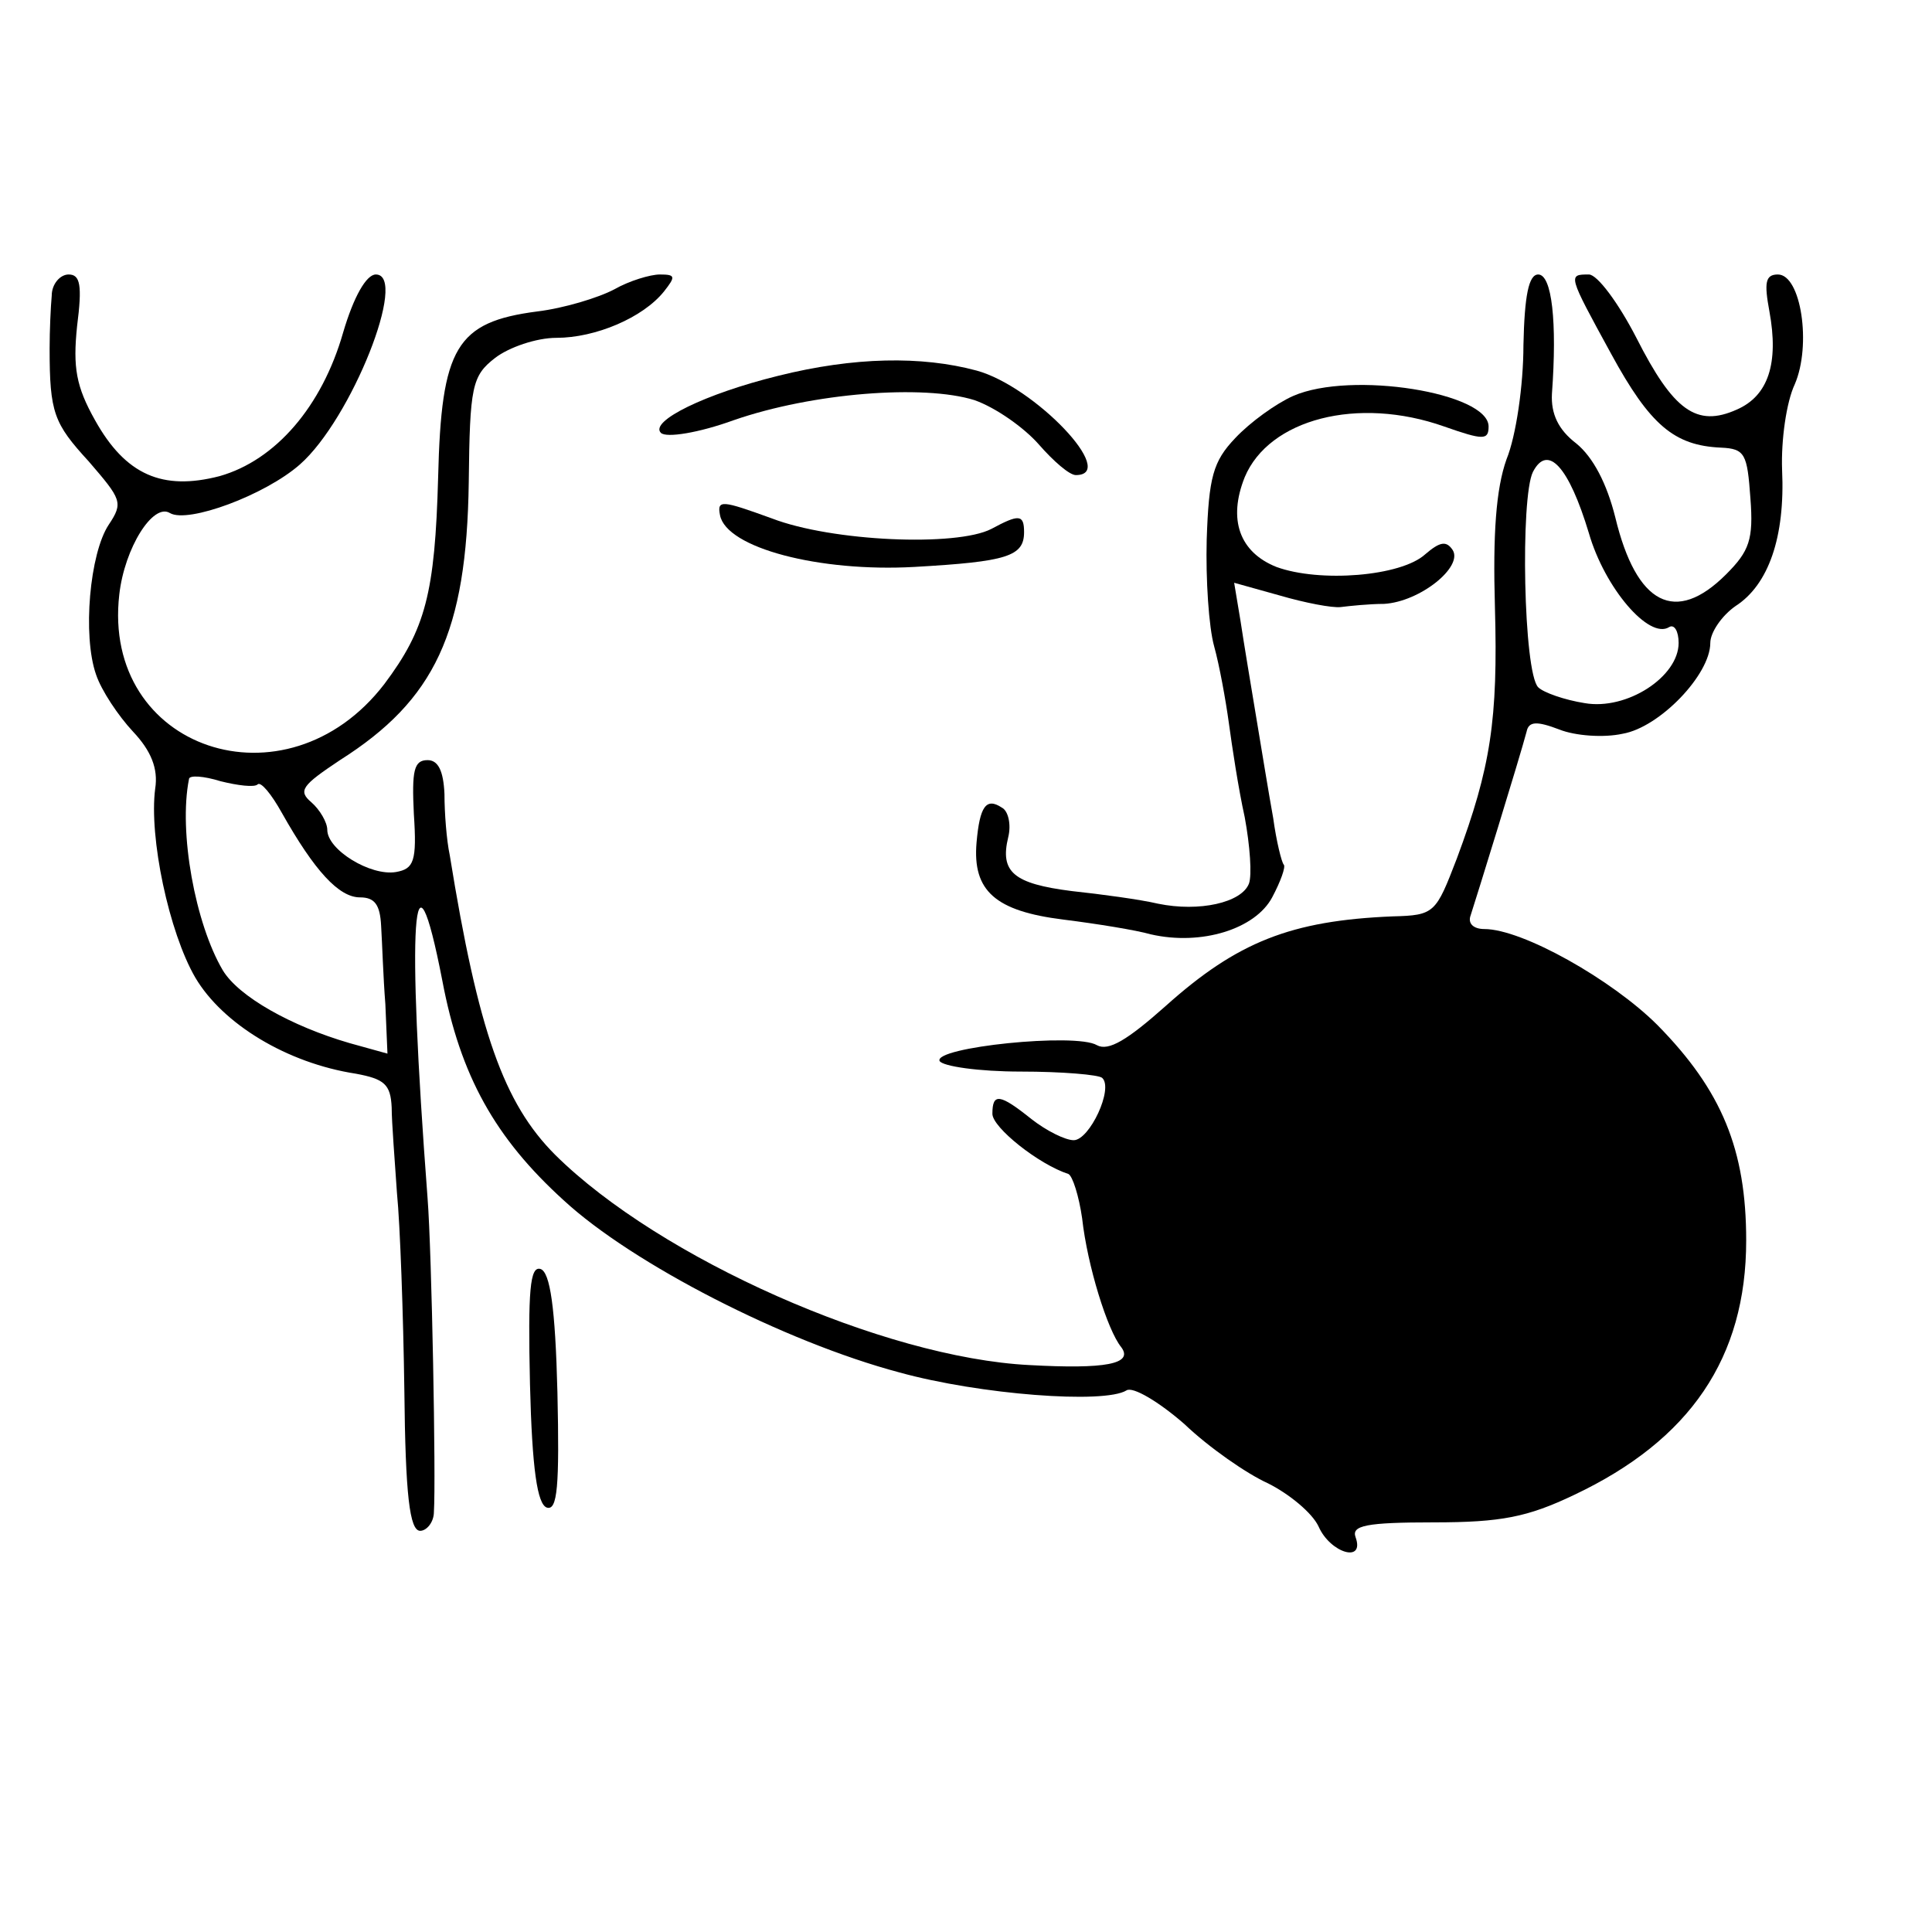
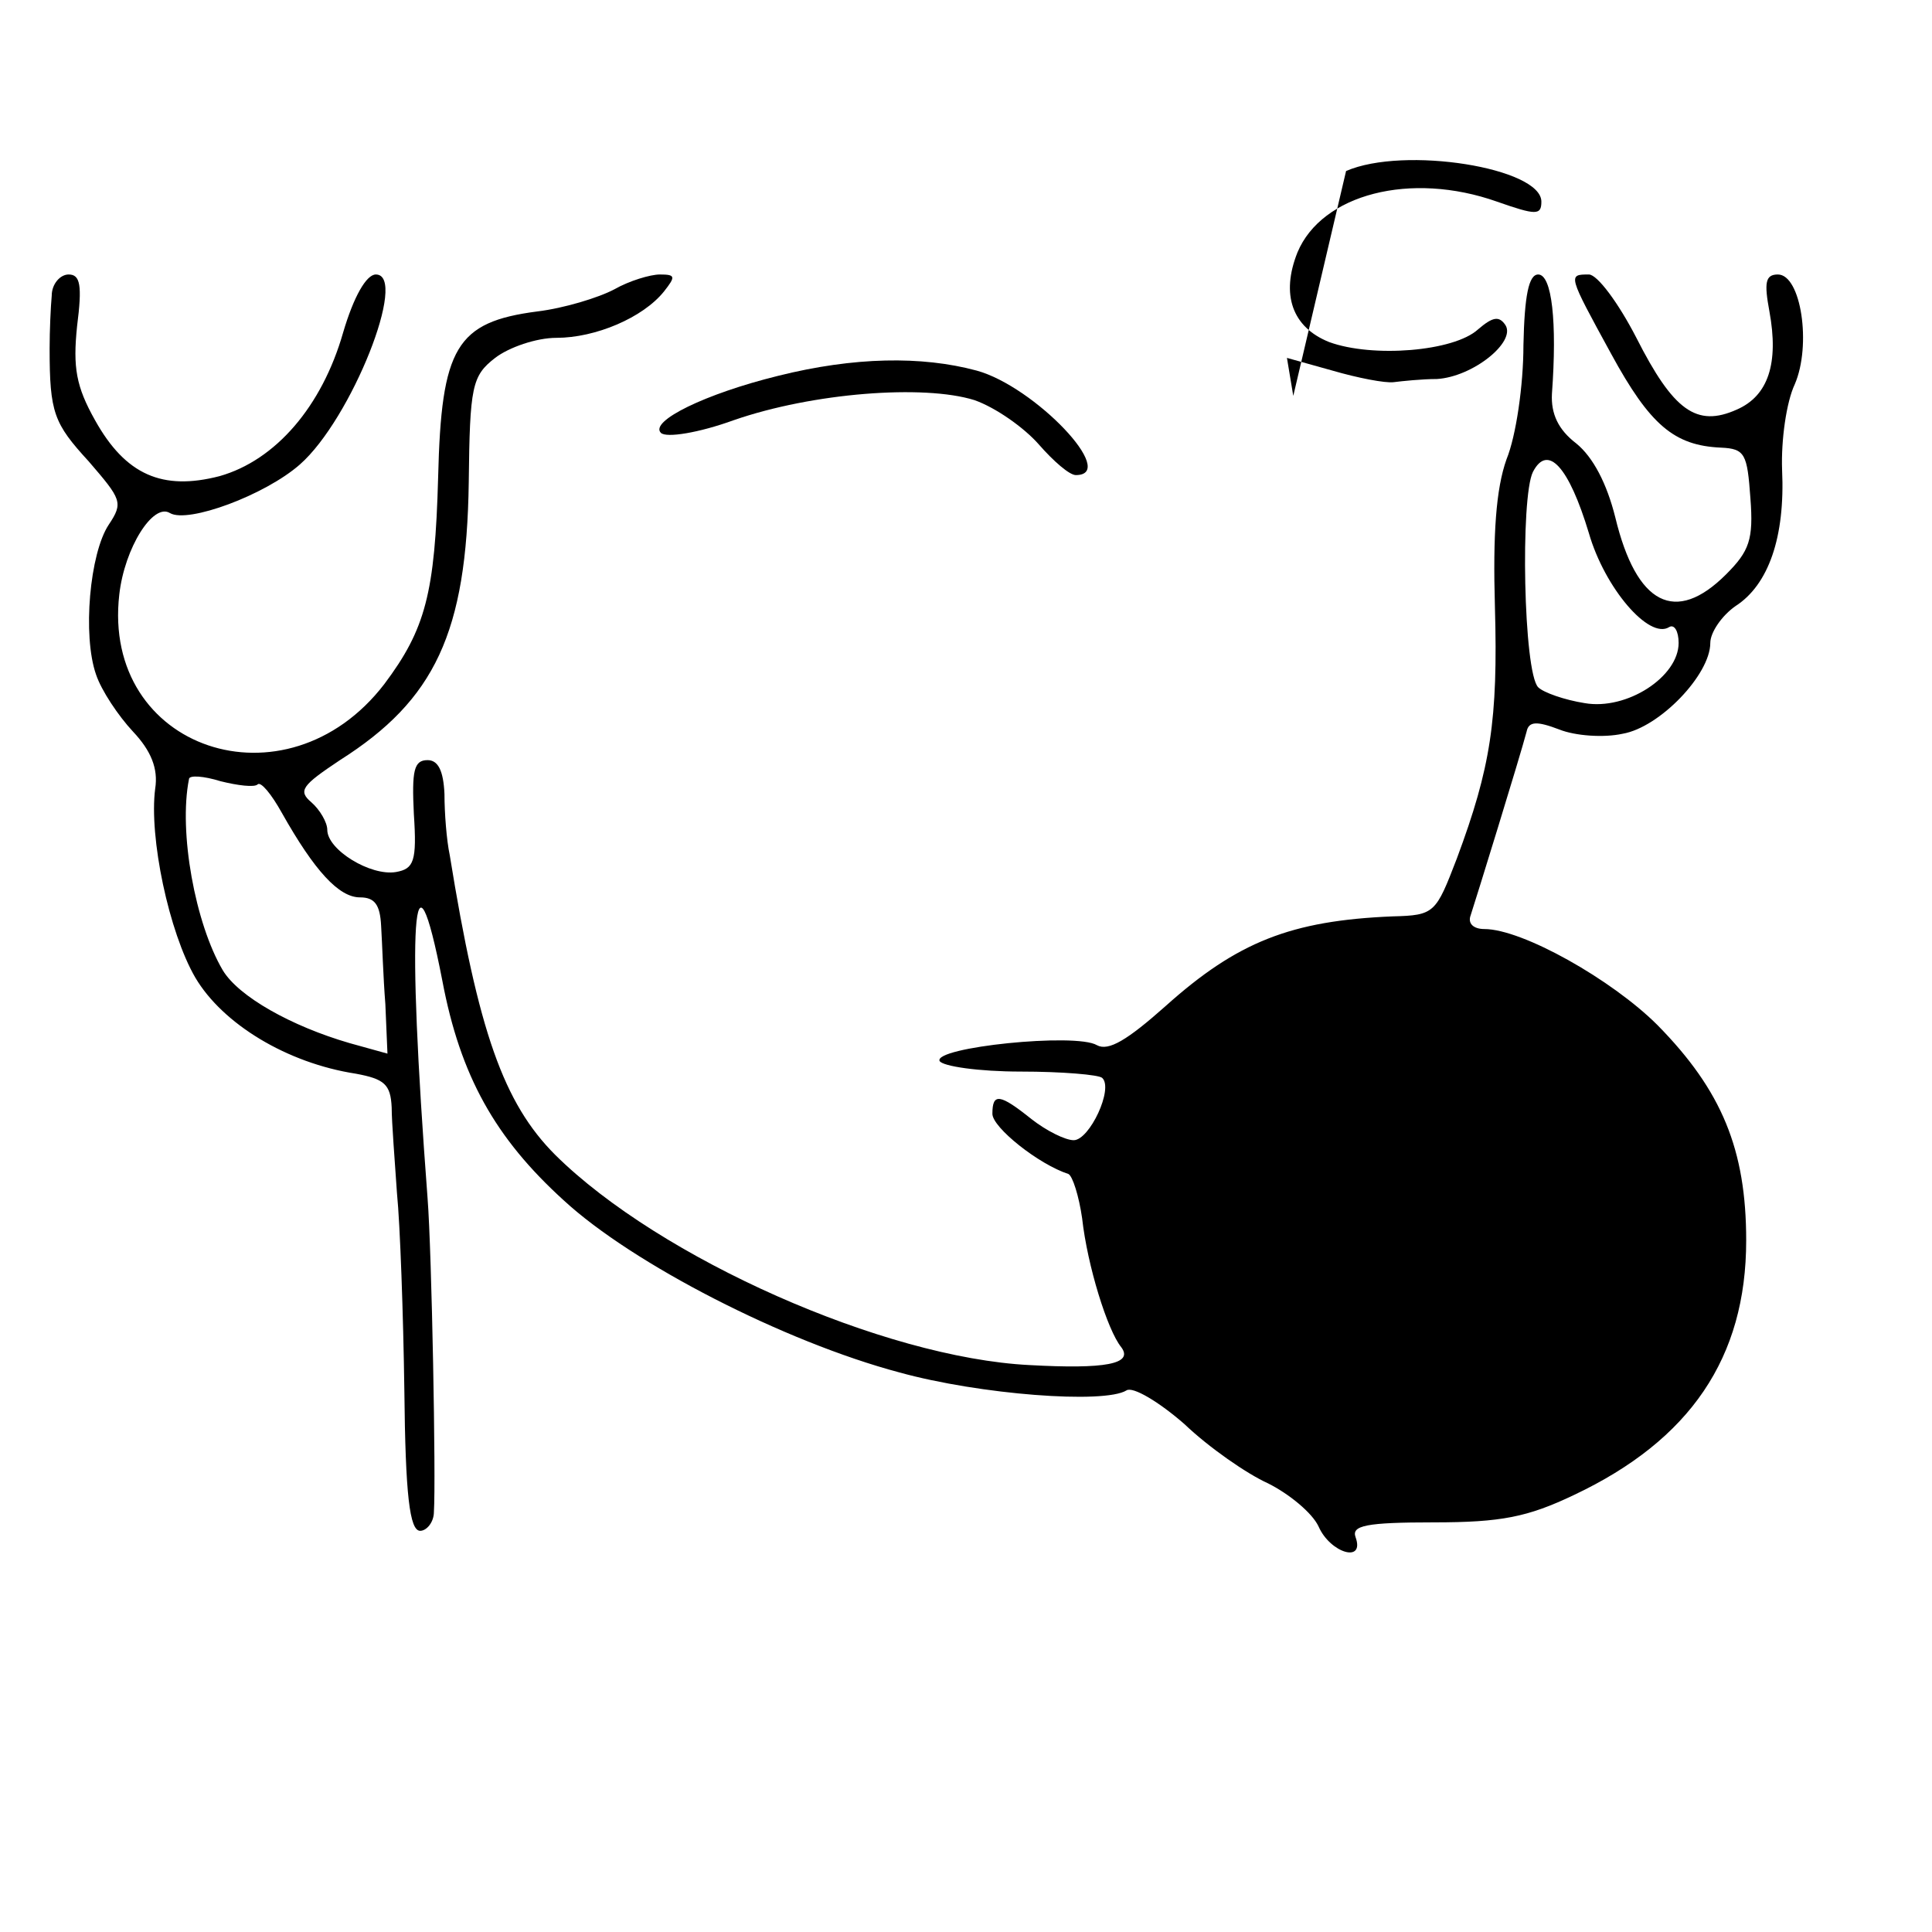
<svg xmlns="http://www.w3.org/2000/svg" version="1.0" width="183pt" height="183pt" viewBox="0 0 183 183" preserveAspectRatio="xMidYMid meet">
  <g transform="translate(0,183) scale(0.1,-0.1)" fill="#000000" stroke="none">
    <path d="M49 1550 c-1 -11 -2 -33 -2 -50 0 -61 4 -71 37 -107 31 -36 33 -39 19 -60 -18 -27 -25 -105 -12 -142 5 -15 21 -39 35 -54 17 -18 24 -35 21 -54 -6 -46 13 -136 38 -179 26 -44 87 -81 152 -91 27 -5 33 -10 34 -32 0 -14 3 -51 5 -81 3 -30 6 -115 7 -187 1 -99 5 -133 15 -133 6 0 13 8 13 18 2 30 -2 246 -6 297 -20 264 -14 350 14 206 17 -90 50 -149 115 -208 65 -60 209 -134 318 -163 76 -21 194 -30 215 -17 6 4 31 -11 55 -32 23 -22 59 -47 79 -56 20 -10 42 -28 48 -41 11 -25 44 -35 35 -10 -4 11 10 14 74 14 64 0 89 5 133 26 110 52 163 130 163 241 0 86 -23 142 -84 204 -43 43 -128 91 -164 91 -10 0 -16 5 -13 13 4 12 47 151 53 174 2 10 10 10 31 2 15 -6 42 -8 60 -4 35 6 83 56 83 86 0 10 11 26 24 35 31 20 47 65 44 129 -1 28 4 64 12 81 16 37 6 104 -16 104 -12 0 -13 -8 -8 -35 9 -49 -1 -80 -31 -93 -38 -17 -60 -1 -95 68 -17 33 -37 60 -45 60 -20 0 -20 0 21 -75 37 -68 60 -87 104 -89 23 -1 25 -6 28 -48 3 -39 -1 -50 -23 -72 -48 -48 -85 -29 -105 54 -8 32 -21 57 -37 70 -17 13 -24 28 -23 47 5 68 0 113 -13 113 -9 0 -13 -20 -14 -67 0 -38 -7 -86 -16 -108 -10 -28 -13 -71 -11 -140 3 -107 -4 -152 -36 -238 -20 -52 -21 -54 -61 -55 -96 -4 -147 -24 -215 -85 -36 -32 -54 -43 -65 -37 -20 12 -155 -2 -149 -15 3 -5 37 -10 77 -10 39 0 74 -3 77 -6 11 -10 -12 -59 -27 -59 -8 0 -26 9 -40 20 -30 24 -37 25 -37 5 0 -13 44 -48 72 -57 4 -2 10 -21 13 -42 5 -45 24 -106 37 -122 12 -16 -15 -21 -87 -17 -138 7 -350 101 -449 199 -49 49 -73 117 -100 284 -3 14 -5 40 -5 58 -1 22 -6 32 -16 32 -13 0 -15 -10 -13 -51 3 -45 0 -52 -17 -55 -24 -4 -65 21 -65 40 0 7 -7 19 -15 26 -13 11 -9 16 27 40 90 57 120 121 122 263 1 91 3 101 25 118 13 10 39 19 58 19 37 0 82 19 102 44 11 14 11 16 -4 16 -9 0 -29 -6 -43 -14 -15 -8 -48 -18 -73 -21 -77 -10 -91 -34 -94 -157 -3 -110 -12 -144 -51 -196 -93 -121 -268 -62 -251 85 5 44 32 87 48 77 17 -10 90 17 123 46 49 43 103 180 72 180 -9 0 -21 -21 -31 -55 -20 -70 -64 -121 -117 -136 -54 -14 -89 1 -118 53 -18 32 -21 50 -17 89 5 39 3 49 -8 49 -8 0 -16 -9 -16 -20z m1456 -225 c15 -52 57 -101 76 -89 5 3 9 -4 9 -15 0 -32 -49 -64 -89 -57 -19 3 -39 10 -44 15 -14 14 -17 180 -5 204 14 27 34 5 53 -58z m-1261 -238 c3 3 13 -9 23 -27 31 -55 54 -80 74 -80 14 0 19 -7 20 -27 1 -16 2 -49 4 -74 l2 -47 -36 10 c-55 16 -105 44 -120 69 -26 44 -42 131 -32 181 0 4 14 3 30 -2 16 -4 32 -6 35 -3z" />
    <path d="M737 1474 c-69 -17 -122 -43 -111 -54 5 -5 36 0 69 12 75 26 180 34 228 19 20 -7 47 -26 61 -42 14 -16 29 -29 35 -29 41 0 -39 84 -94 99 -52 14 -116 13 -188 -5z" />
-     <path d="M1225 1455 c-16 -7 -41 -25 -55 -40 -21 -22 -25 -37 -27 -96 -1 -38 2 -83 7 -101 5 -18 11 -51 14 -73 3 -22 9 -62 15 -89 5 -27 7 -55 4 -63 -7 -18 -47 -27 -86 -19 -17 4 -54 9 -82 12 -55 7 -68 18 -60 51 3 12 0 25 -6 28 -15 10 -21 1 -24 -33 -4 -46 18 -65 82 -73 32 -4 69 -10 83 -14 48 -11 99 5 115 35 8 15 13 29 11 31 -2 2 -7 22 -10 44 -4 22 -11 65 -16 95 -5 30 -12 72 -15 92 l-6 36 43 -12 c24 -7 50 -12 58 -11 8 1 27 3 41 3 34 2 75 35 65 51 -6 9 -12 8 -26 -4 -23 -21 -100 -27 -141 -12 -35 14 -46 45 -30 85 23 55 107 77 189 48 37 -13 42 -13 42 0 0 32 -130 53 -185 29z" />
-     <path d="M682 1342 c6 -31 94 -54 184 -49 88 5 104 10 104 33 0 17 -5 17 -31 3 -33 -17 -151 -12 -208 10 -47 17 -52 18 -49 3z" />
-     <path d="M502 519 c2 -81 7 -114 16 -117 10 -3 12 20 10 109 -2 81 -7 114 -16 117 -10 3 -12 -20 -10 -109z" />
+     <path d="M1225 1455 l-6 36 43 -12 c24 -7 50 -12 58 -11 8 1 27 3 41 3 34 2 75 35 65 51 -6 9 -12 8 -26 -4 -23 -21 -100 -27 -141 -12 -35 14 -46 45 -30 85 23 55 107 77 189 48 37 -13 42 -13 42 0 0 32 -130 53 -185 29z" />
  </g>
</svg>